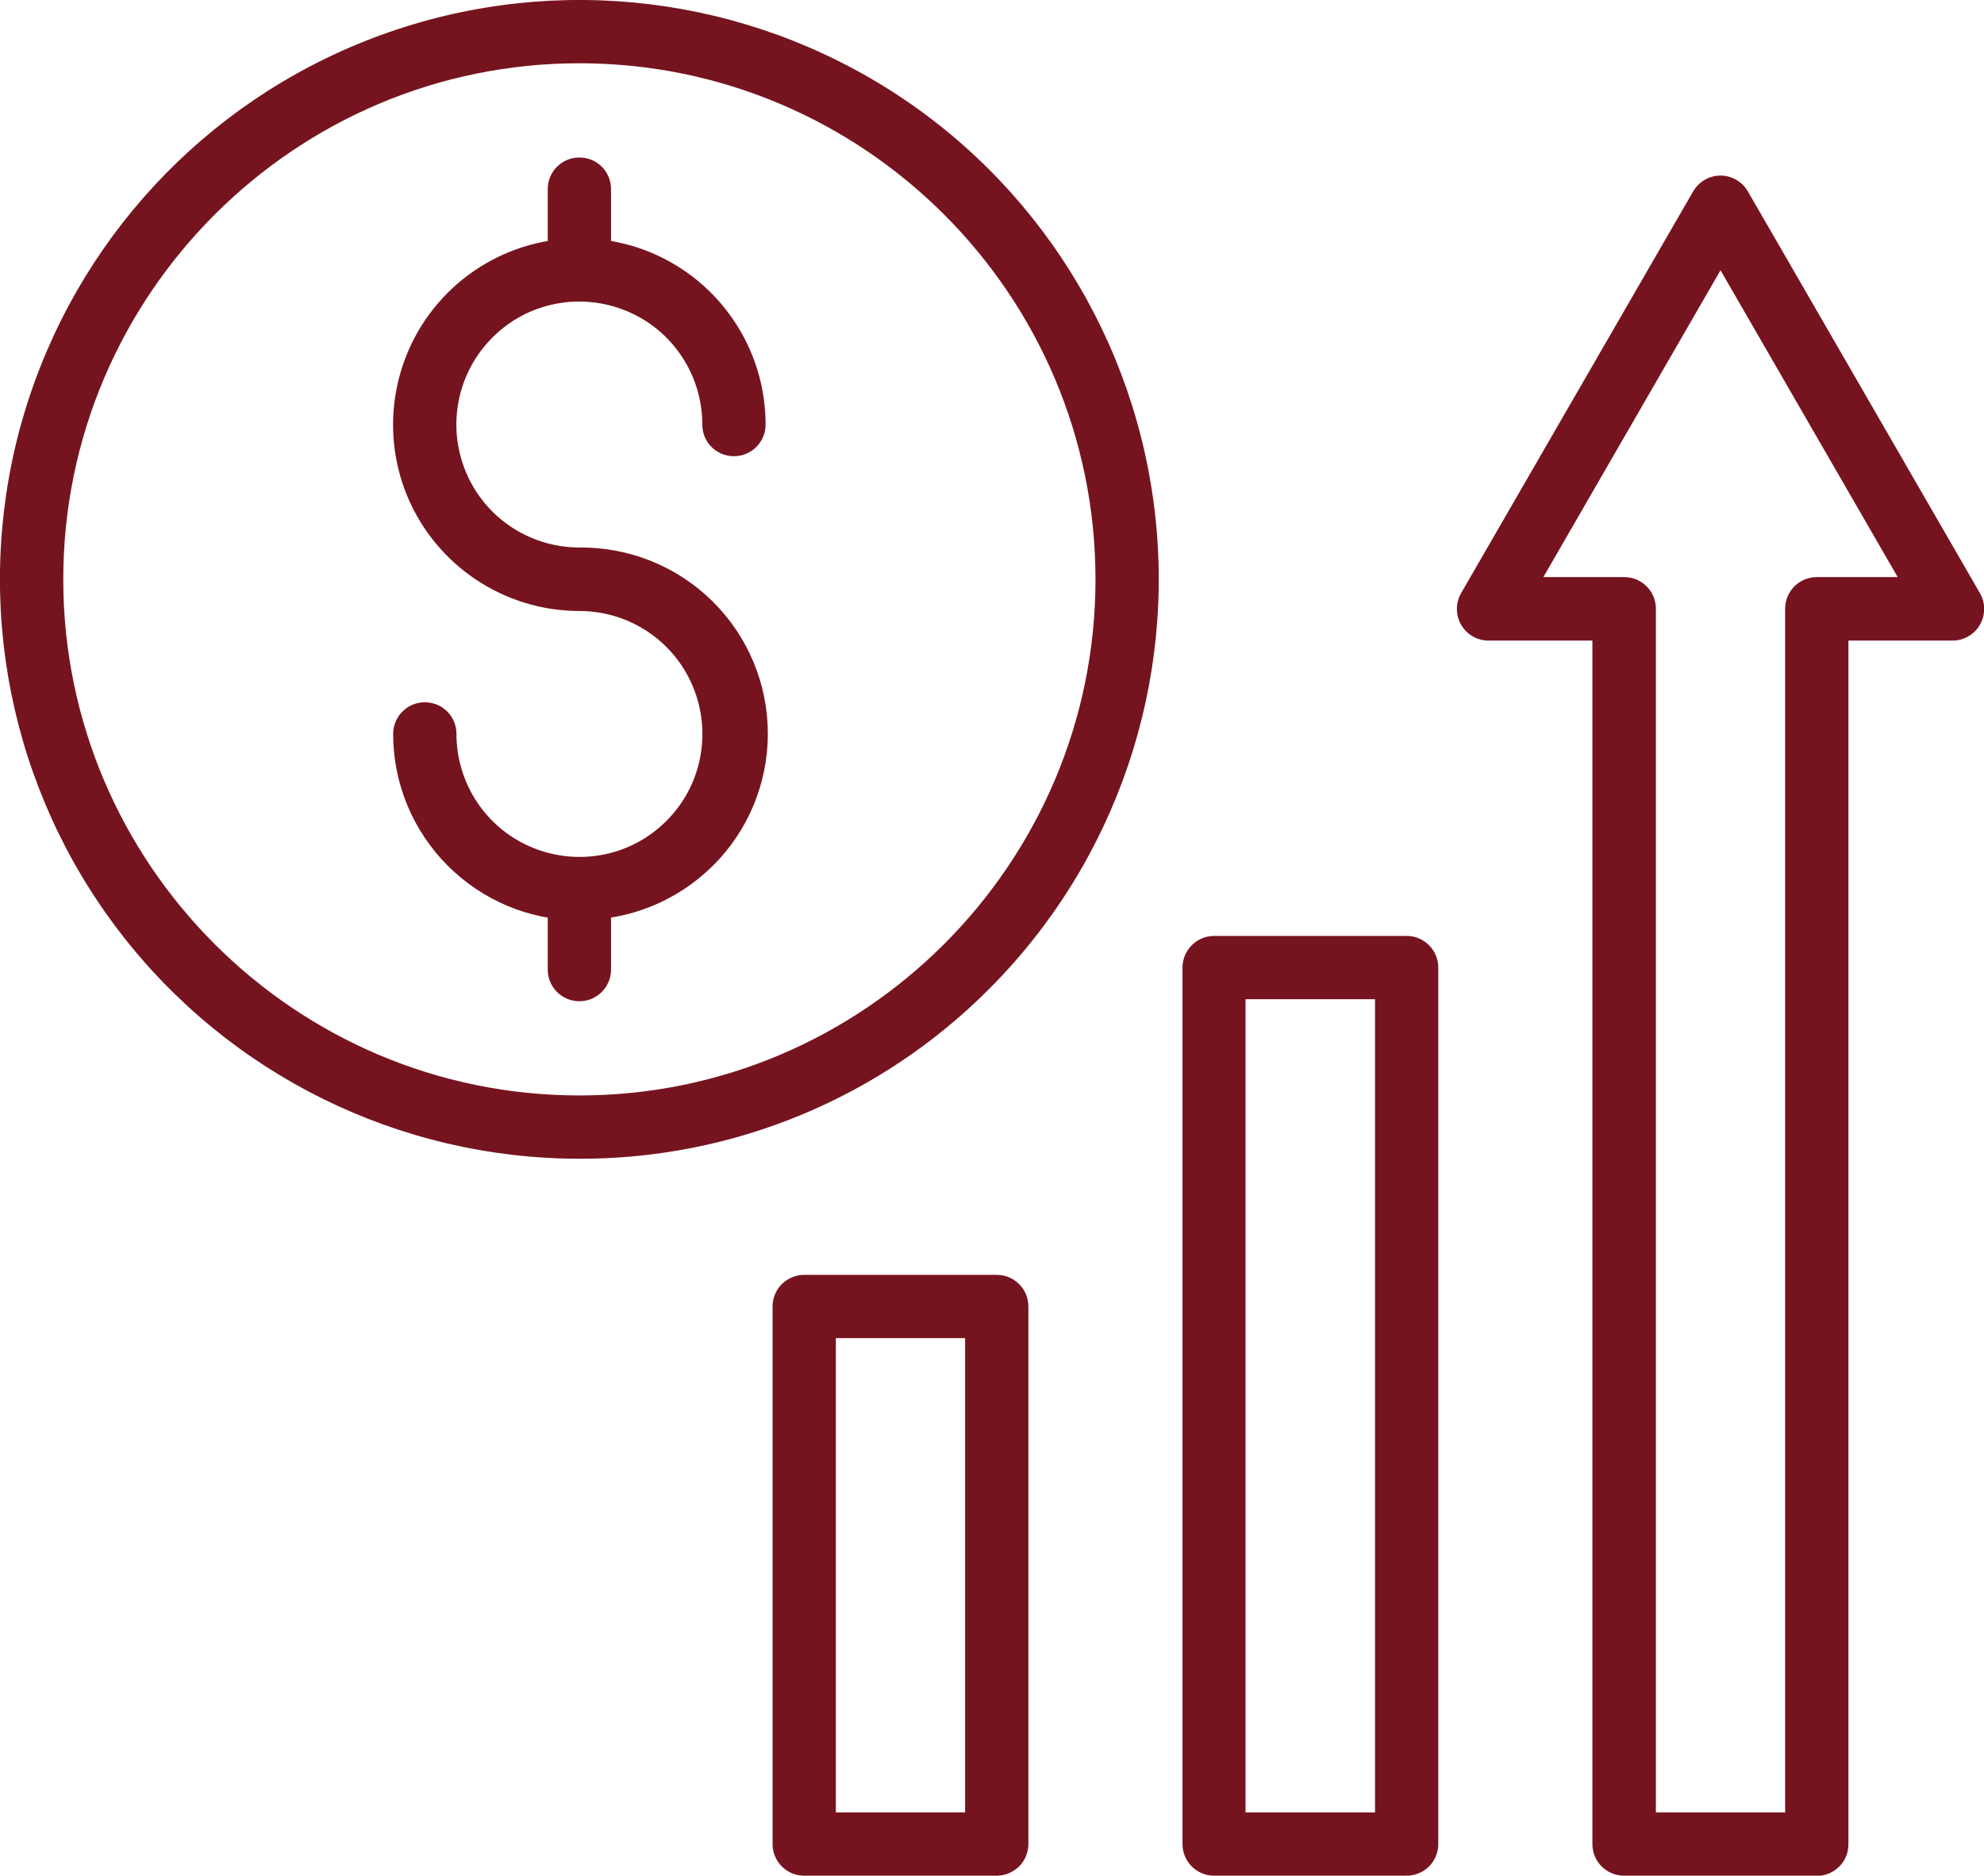
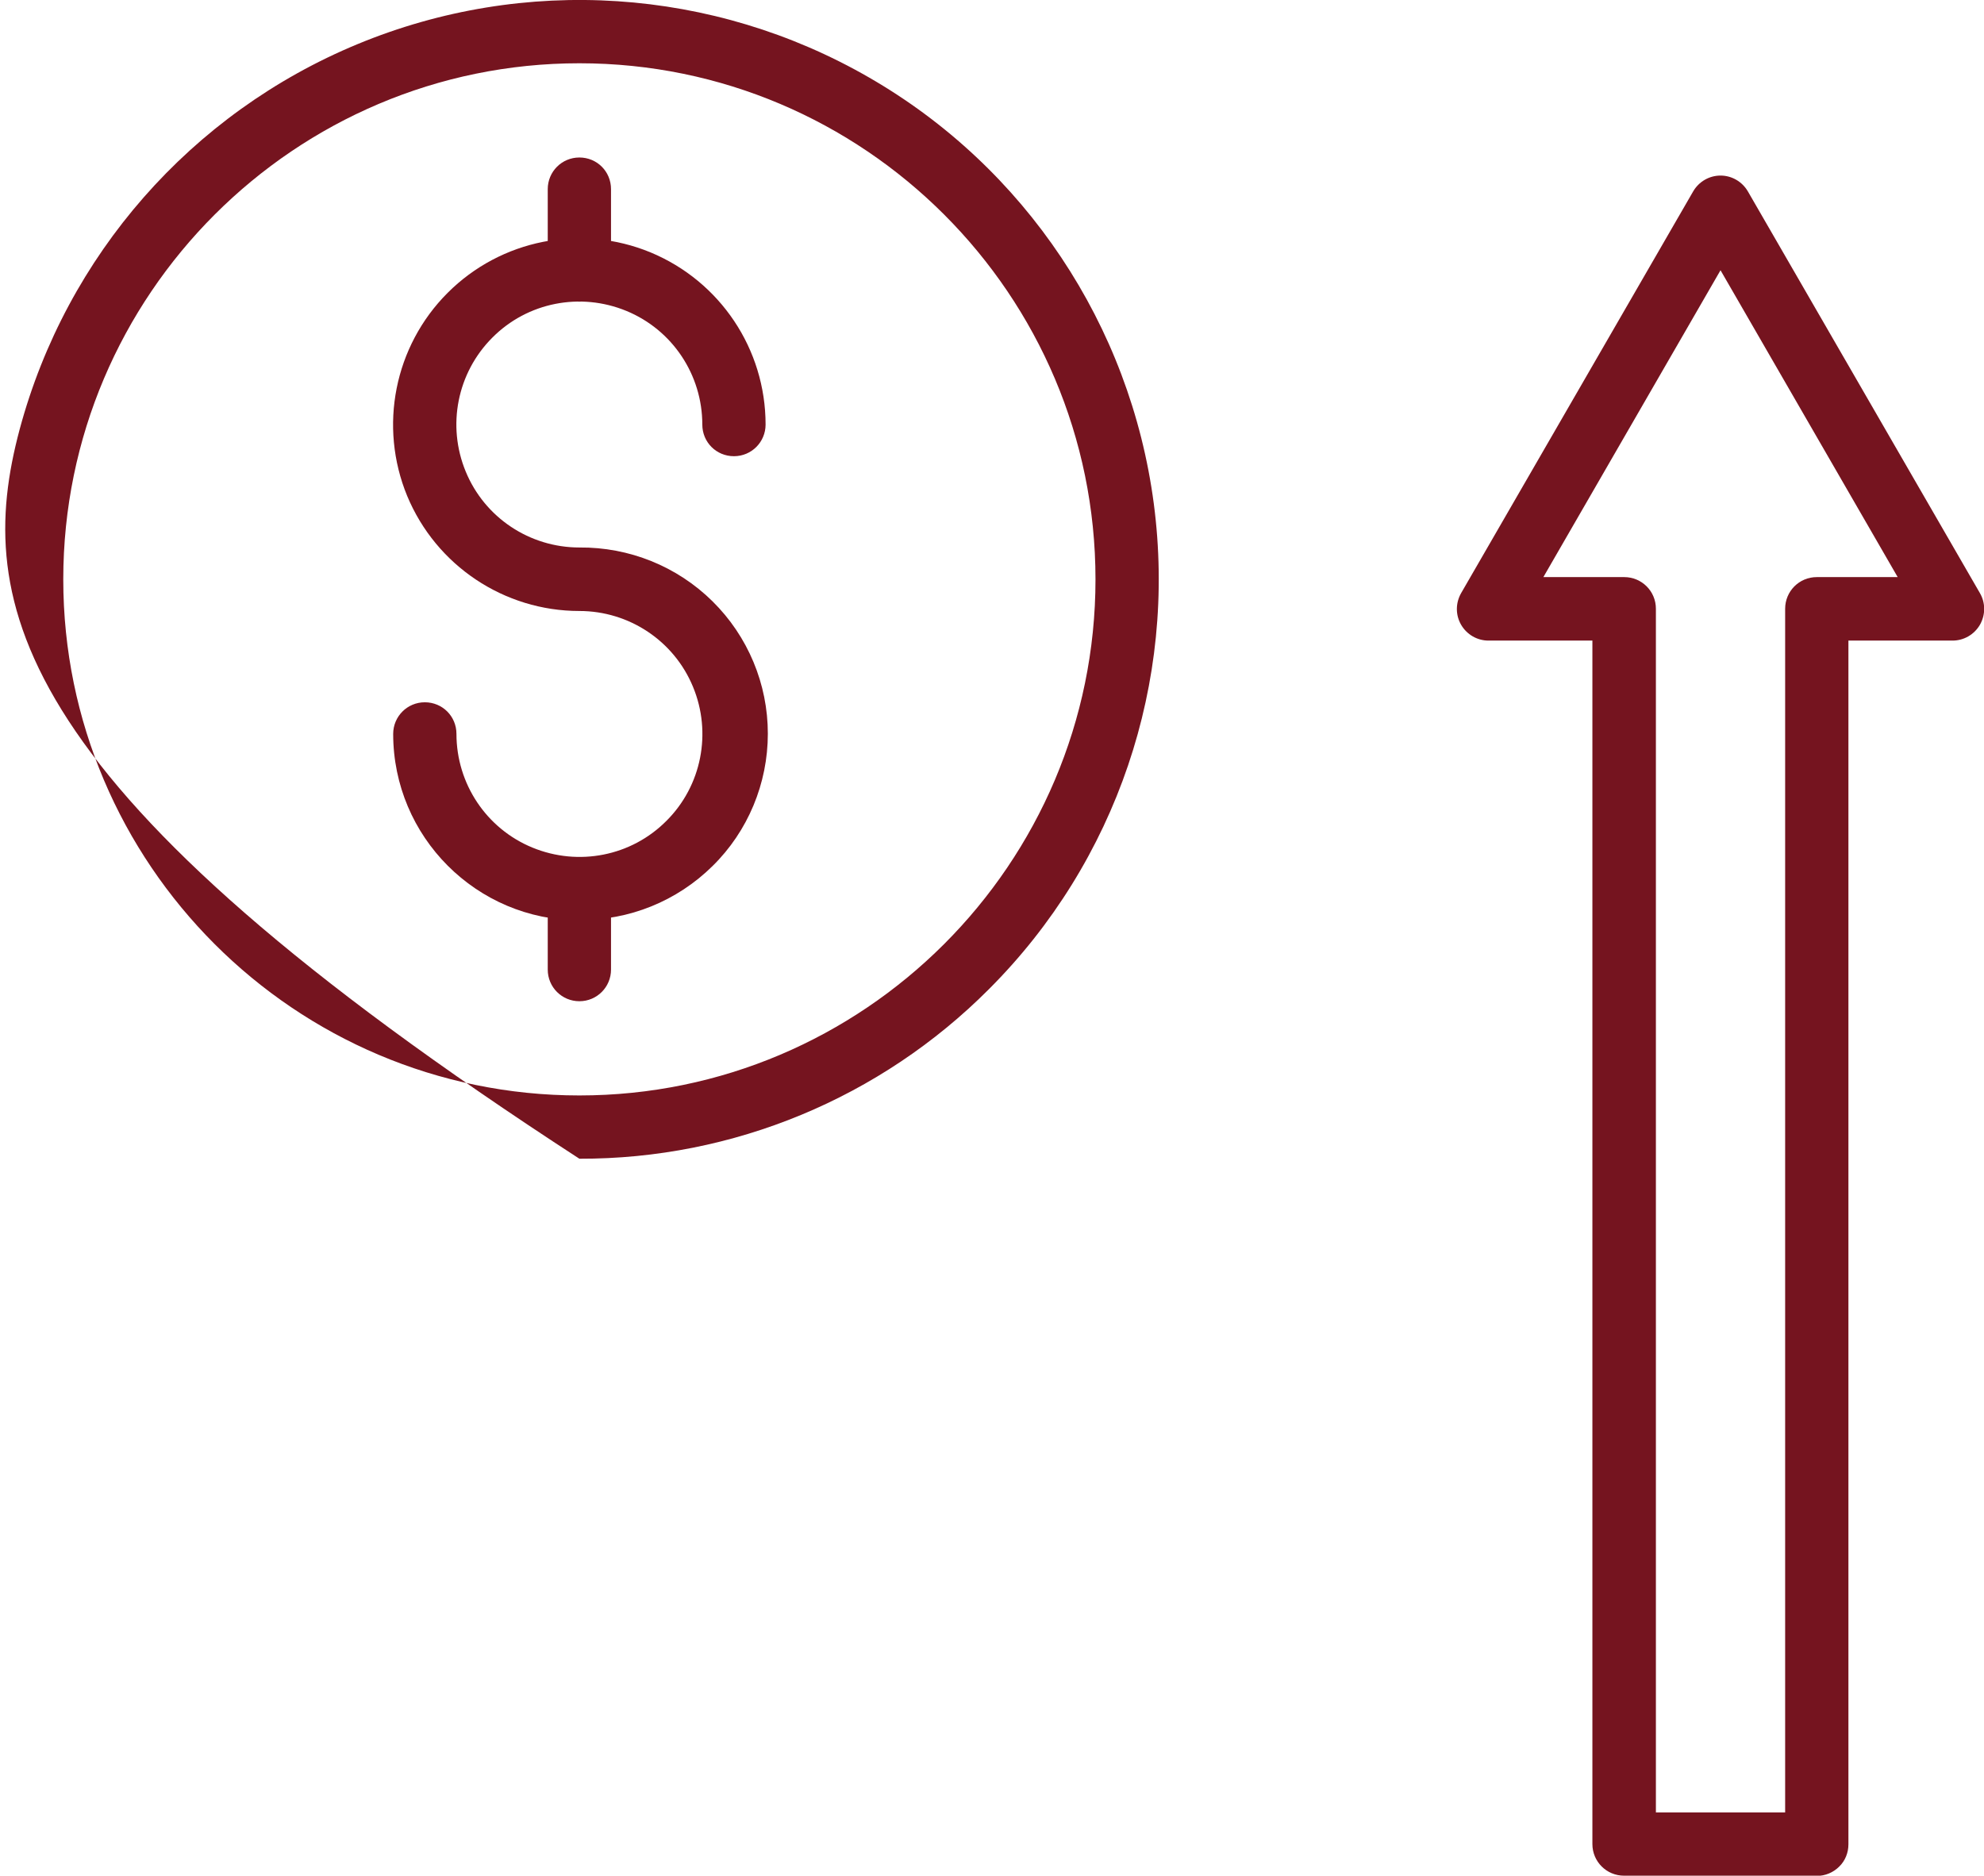
<svg xmlns="http://www.w3.org/2000/svg" id="Livello_1" data-name="Livello 1" viewBox="0 0 87.8 83.01">
-   <path d="M44.11,83.01h-8.52c-.77,0-1.4-.62-1.4-1.4v-23.79c0-.77.62-1.4,1.4-1.4h8.52c.77,0,1.4.62,1.4,1.4v23.79c0,.37-.15.73-.41.99-.27.26-.62.41-.99.41h0ZM36.99,80.21h5.72v-20.99h-5.72v20.99Z" style="fill: #75141f;" />
-   <path d="M62.25,83.01h-8.52c-.77,0-1.4-.62-1.4-1.4v-38.79c0-.77.63-1.4,1.4-1.4h8.52c.77,0,1.4.63,1.4,1.4v38.79c0,.37-.15.73-.41.99s-.62.41-.99.41h0ZM55.13,80.21h5.72v-35.99h-5.73v35.99Z" style="fill: #75141f;" />
  <path d="M80.4,83.01h-8.53c-.77,0-1.4-.62-1.4-1.4V28.35h-4.6c-.5,0-.96-.27-1.21-.7-.25-.43-.25-.96,0-1.4l10.27-17.78c.25-.43.71-.7,1.21-.7s.96.27,1.21.7l10.27,17.78c.25.43.25.96,0,1.4-.25.43-.71.7-1.21.7h-4.61v53.27c0,.37-.14.73-.41.99-.26.26-.62.41-.99.41h0ZM73.28,80.21h5.72V26.94c0-.77.62-1.4,1.4-1.4h3.58l-7.84-13.58-7.84,13.58h3.58c.77,0,1.4.62,1.4,1.4v53.27Z" style="fill: #75141f;" />
-   <path d="M25.64,51.28c-7.97,0-15.49-3.71-20.34-10.03C.44,34.92-1.19,26.71.87,19,2.94,11.3,8.46,5,15.83,1.95c7.37-3.05,15.73-2.5,22.63,1.48,6.91,3.98,11.56,10.96,12.6,18.86,1.04,7.9-1.65,15.84-7.29,21.48-4.8,4.82-11.33,7.53-18.13,7.51h0ZM25.64,2.8C13.05,2.8,2.8,13.05,2.8,25.64s10.25,22.84,22.84,22.84,22.84-10.25,22.84-22.84S38.24,2.8,25.64,2.8Z" style="fill: #75141f;" />
+   <path d="M25.64,51.28C.44,34.92-1.19,26.71.87,19,2.94,11.3,8.46,5,15.83,1.95c7.37-3.05,15.73-2.5,22.63,1.48,6.91,3.98,11.56,10.96,12.6,18.86,1.04,7.9-1.65,15.84-7.29,21.48-4.8,4.82-11.33,7.53-18.13,7.51h0ZM25.64,2.8C13.05,2.8,2.8,13.05,2.8,25.64s10.25,22.84,22.84,22.84,22.84-10.25,22.84-22.84S38.24,2.8,25.64,2.8Z" style="fill: #75141f;" />
  <path d="M25.64,40.73c-4.55,0-8.24-3.7-8.24-8.25,0-.77.62-1.4,1.4-1.4s1.4.62,1.4,1.4c0,2.2,1.32,4.19,3.36,5.03,2.04.84,4.38.38,5.93-1.18,1.56-1.55,2.02-3.9,1.18-5.93-.84-2.04-2.83-3.36-5.03-3.36-3.33,0-6.34-2.01-7.62-5.09-1.27-3.08-.57-6.63,1.79-8.99,2.36-2.36,5.9-3.06,8.98-1.79,3.08,1.28,5.09,4.28,5.09,7.62,0,.77-.62,1.4-1.4,1.4s-1.4-.62-1.4-1.4c0-2.2-1.32-4.19-3.36-5.03s-4.38-.38-5.93,1.18c-1.56,1.56-2.02,3.9-1.18,5.93.84,2.04,2.83,3.36,5.03,3.36,2.2-.02,4.32.83,5.89,2.38,1.57,1.55,2.45,3.66,2.45,5.86s-.88,4.32-2.45,5.86c-1.57,1.55-3.69,2.41-5.89,2.38Z" style="fill: #75141f;" />
  <path d="M25.64,13.35c-.77,0-1.4-.62-1.4-1.4v-3.58c0-.77.62-1.4,1.4-1.4s1.4.62,1.4,1.4v3.58c0,.37-.14.73-.41.99-.26.26-.62.41-.99.41h0Z" style="fill: #75141f;" />
  <path d="M25.64,44.31c-.77,0-1.4-.62-1.4-1.4v-3.58c0-.77.62-1.4,1.4-1.4s1.4.63,1.4,1.4v3.58c0,.77-.62,1.4-1.4,1.4Z" style="fill: #75141f;" />
</svg>